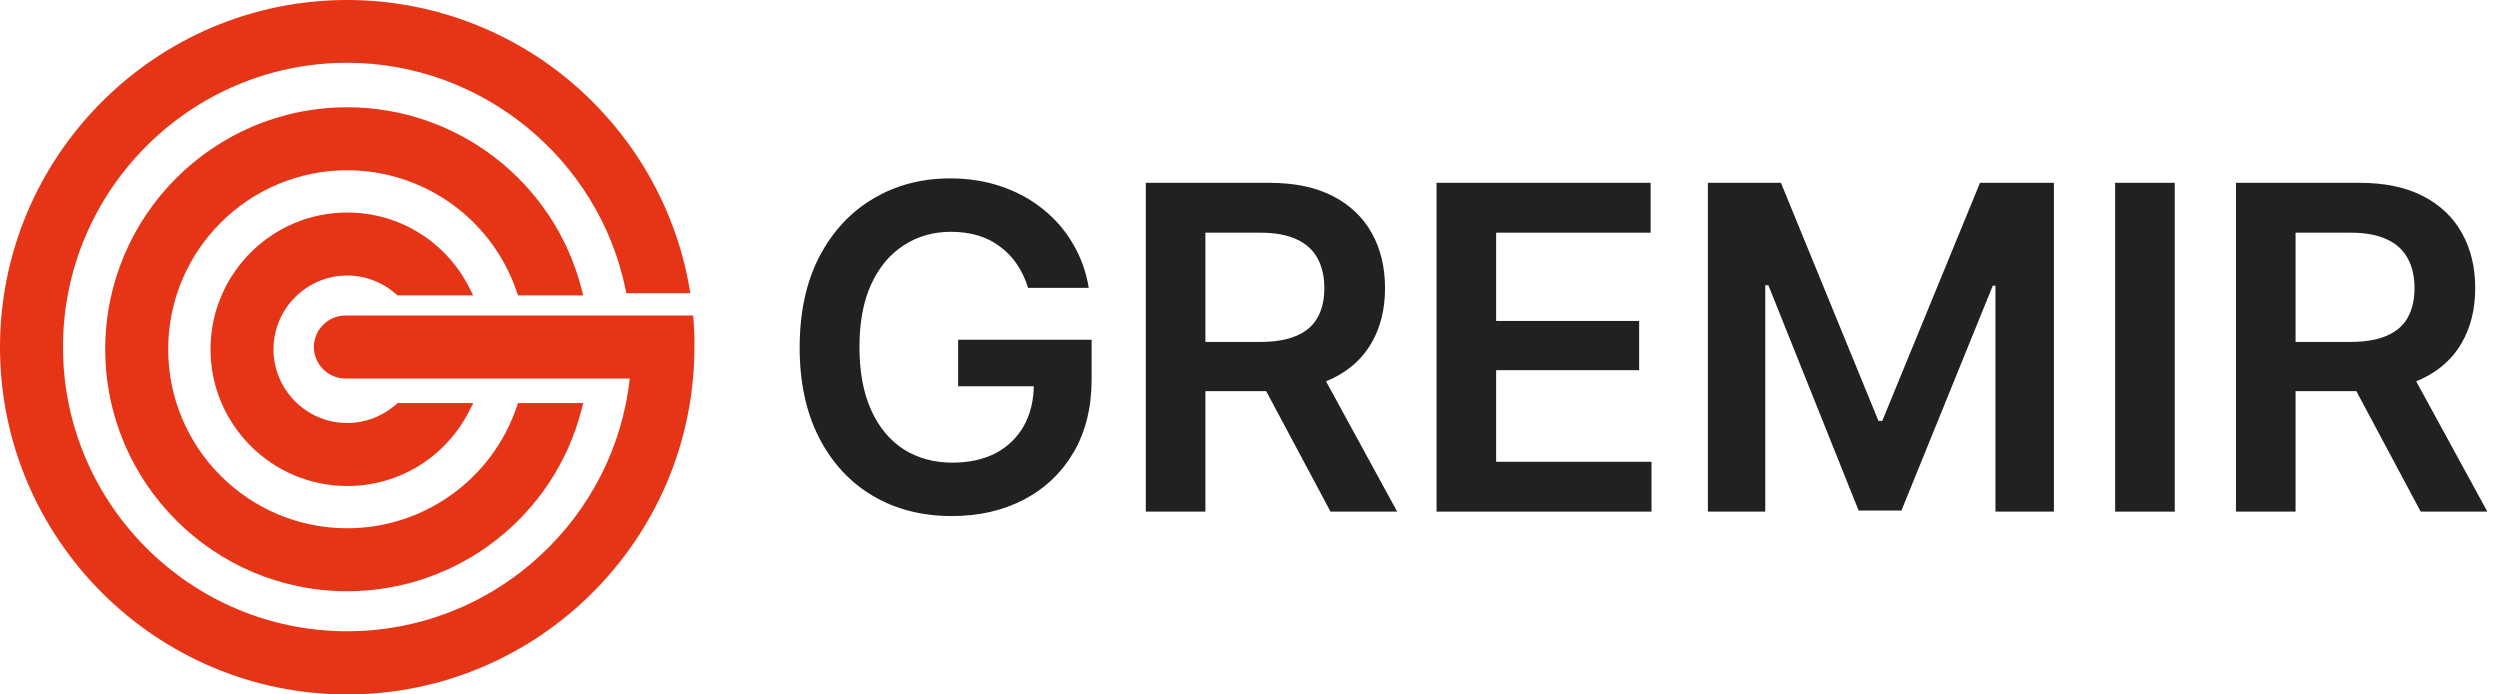
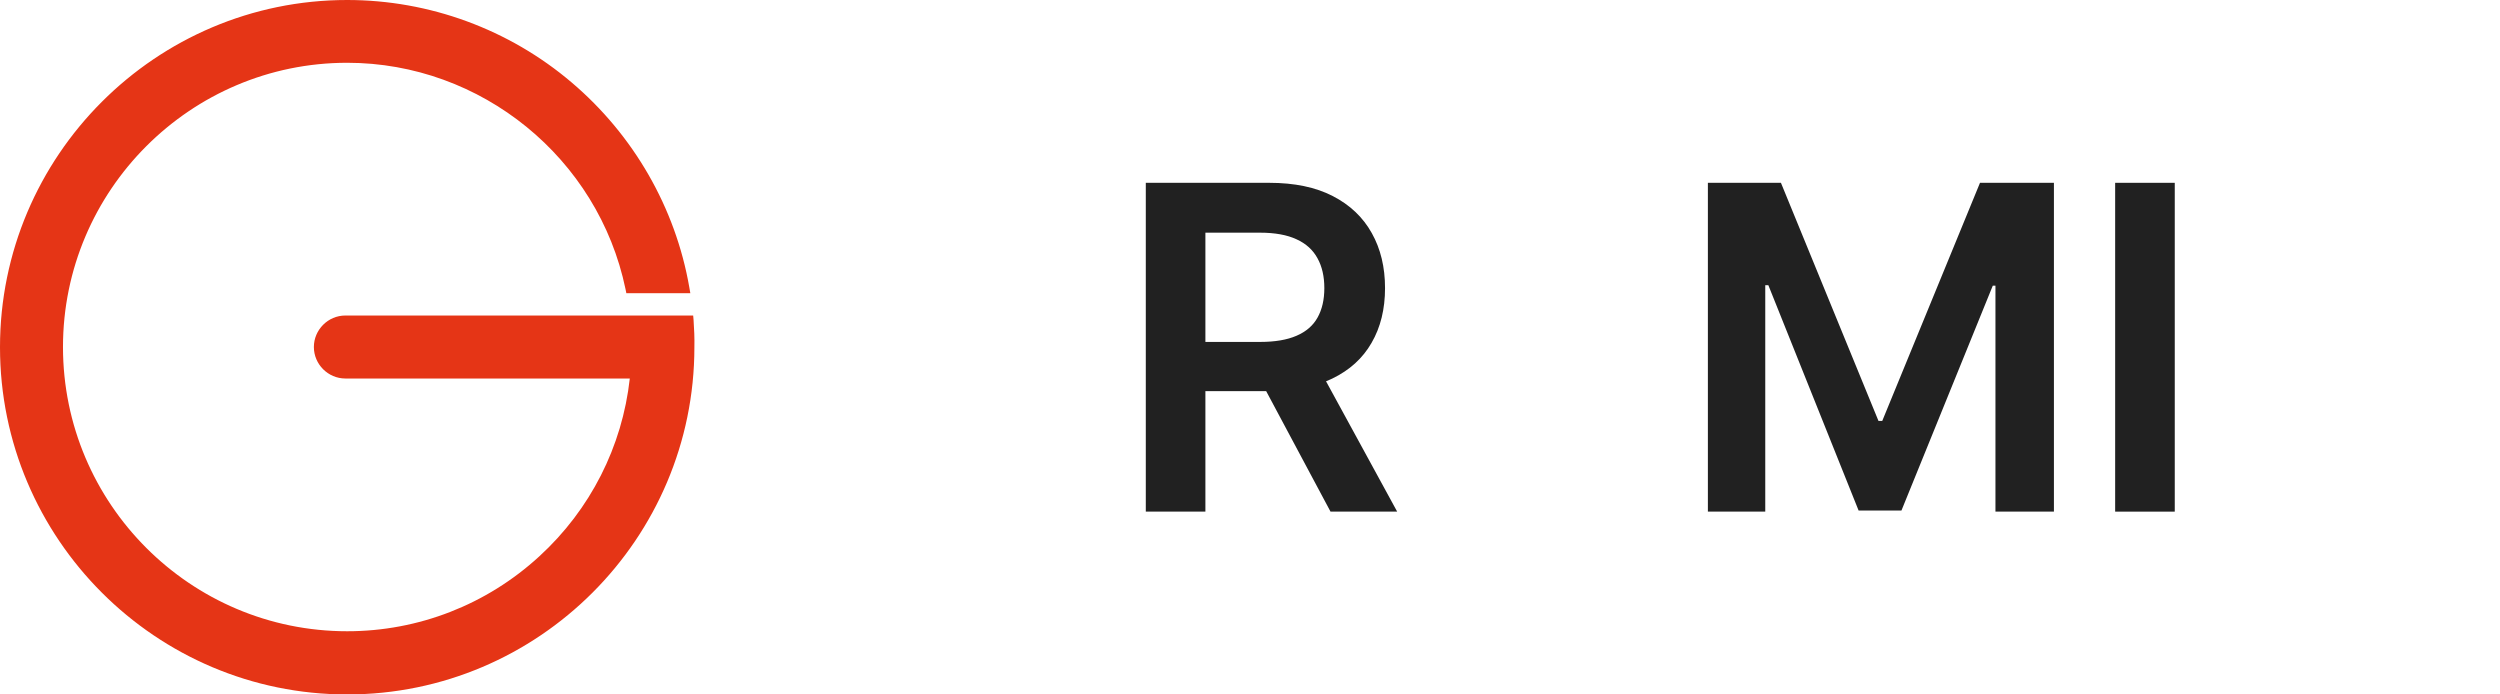
<svg xmlns="http://www.w3.org/2000/svg" width="144" height="40" viewBox="0 0 144 40" fill="none">
  <path d="M39.95 18.444L39.927 18.174H19.893C18.898 18.174 18.079 18.994 18.079 19.988C18.079 20.983 18.898 21.802 19.893 21.802H36.276C35.843 25.723 34.006 29.351 31.068 32.042C28.038 34.827 24.106 36.36 19.998 36.36C10.965 36.36 3.628 29.011 3.628 19.988C3.628 10.966 10.976 3.616 19.998 3.616C27.722 3.616 34.462 9.105 36.03 16.653L36.077 16.887H39.763L39.704 16.548C38.909 11.972 36.498 7.782 32.929 4.751C29.325 1.685 24.726 0 19.998 0C8.975 0 0 8.976 0 20C0 31.024 8.975 40 19.998 40C31.022 40 39.997 31.024 39.997 20C40.009 19.473 39.985 18.947 39.95 18.444Z" fill="#E53516" />
-   <path d="M20 15.869C21.042 15.869 22.037 16.255 22.82 16.946L22.902 17.016H27.256L27.045 16.595C25.699 13.915 22.996 12.241 20 12.241C15.659 12.241 12.125 15.775 12.125 20.117C12.125 24.459 15.659 27.993 20 27.993C22.996 27.993 25.688 26.331 27.045 23.64L27.256 23.218H22.902L22.82 23.289C22.037 23.979 21.042 24.365 20 24.365C17.66 24.365 15.753 22.458 15.753 20.117C15.753 17.777 17.66 15.869 20 15.869Z" fill="#E53516" />
-   <path d="M29.839 17.015H33.595L33.501 16.653C31.922 10.485 26.363 6.179 19.997 6.179C12.309 6.179 6.061 12.428 6.061 20.117C6.061 27.805 12.309 34.055 19.997 34.055C26.363 34.055 31.922 29.748 33.501 23.581L33.595 23.218H29.839L29.768 23.417C28.353 27.607 24.421 30.427 19.997 30.427C14.31 30.427 9.688 25.804 9.688 20.117C9.688 14.429 14.31 9.807 19.997 9.807C24.421 9.807 28.353 12.627 29.768 16.817L29.839 17.015Z" fill="#E53516" />
-   <path d="M54.832 29.725C53.094 29.725 51.565 29.331 50.243 28.542C48.929 27.754 47.904 26.636 47.166 25.186C46.429 23.737 46.06 22.017 46.06 20.025C46.06 17.991 46.438 16.246 47.192 14.788C47.955 13.331 48.989 12.216 50.294 11.445C51.599 10.665 53.078 10.275 54.73 10.275C55.781 10.275 56.755 10.428 57.654 10.733C58.561 11.038 59.366 11.475 60.069 12.042C60.773 12.602 61.349 13.267 61.798 14.038C62.255 14.809 62.561 15.657 62.713 16.581H59.217C59.065 16.081 58.853 15.631 58.582 15.233C58.319 14.835 57.997 14.496 57.616 14.216C57.243 13.928 56.819 13.712 56.344 13.568C55.87 13.424 55.344 13.352 54.768 13.352C53.76 13.352 52.857 13.61 52.061 14.127C51.264 14.636 50.637 15.386 50.179 16.377C49.73 17.36 49.505 18.564 49.505 19.987C49.505 21.419 49.73 22.631 50.179 23.623C50.628 24.614 51.255 25.369 52.061 25.886C52.866 26.394 53.798 26.648 54.857 26.648C55.815 26.648 56.645 26.466 57.349 26.102C58.052 25.729 58.594 25.203 58.976 24.526C59.357 23.848 59.548 23.047 59.548 22.123L60.336 22.25H55.188V19.568H62.878V21.831C62.878 23.458 62.535 24.86 61.849 26.038C61.162 27.216 60.209 28.127 58.989 28.771C57.777 29.407 56.391 29.725 54.832 29.725Z" fill="#212121" />
  <path d="M65.998 29.47V10.53H73.104C74.562 10.53 75.782 10.784 76.765 11.292C77.757 11.801 78.507 12.513 79.016 13.428C79.524 14.335 79.778 15.39 79.778 16.593C79.778 17.805 79.52 18.856 79.003 19.746C78.494 20.636 77.74 21.322 76.74 21.805C75.74 22.288 74.511 22.53 73.054 22.53H68.007V19.695H72.583C73.439 19.695 74.138 19.576 74.681 19.339C75.231 19.102 75.634 18.754 75.888 18.297C76.151 17.831 76.282 17.263 76.282 16.593C76.282 15.924 76.151 15.352 75.888 14.877C75.626 14.394 75.223 14.03 74.681 13.784C74.138 13.53 73.435 13.402 72.57 13.402H69.431V29.47H65.998ZM76.638 29.47L72.049 20.877H75.787L80.477 29.47H76.638Z" fill="#212121" />
-   <path d="M82.746 29.47V10.53H95.076V13.402H86.178V18.487H94.415V21.322H86.178V26.598H95.127V29.47H82.746Z" fill="#212121" />
  <path d="M98.374 10.53H102.582L108.201 24.246H108.417L114.048 10.53H118.306V29.47H114.938V16.453H114.785L109.523 29.407H107.056L101.857 16.428H101.679V29.47H98.374V10.53Z" fill="#212121" />
  <path d="M125.266 10.53V29.47H121.833V10.53H125.266Z" fill="#212121" />
-   <path d="M128.792 29.47V10.53H135.898C137.356 10.53 138.576 10.784 139.559 11.292C140.551 11.801 141.301 12.513 141.809 13.428C142.318 14.335 142.572 15.39 142.572 16.593C142.572 17.805 142.314 18.856 141.797 19.746C141.288 20.636 140.534 21.322 139.534 21.805C138.534 22.288 137.305 22.53 135.847 22.53H130.801V19.695H135.377C136.233 19.695 136.932 19.576 137.475 19.339C138.025 19.102 138.428 18.754 138.682 18.297C138.945 17.831 139.076 17.263 139.076 16.593C139.076 15.924 138.945 15.352 138.682 14.877C138.419 14.394 138.017 14.03 137.475 13.784C136.932 13.53 136.229 13.402 135.364 13.402H132.225V29.47H128.792ZM139.432 29.47L134.843 20.877H138.58L143.271 29.47H139.432Z" fill="#212121" />
</svg>